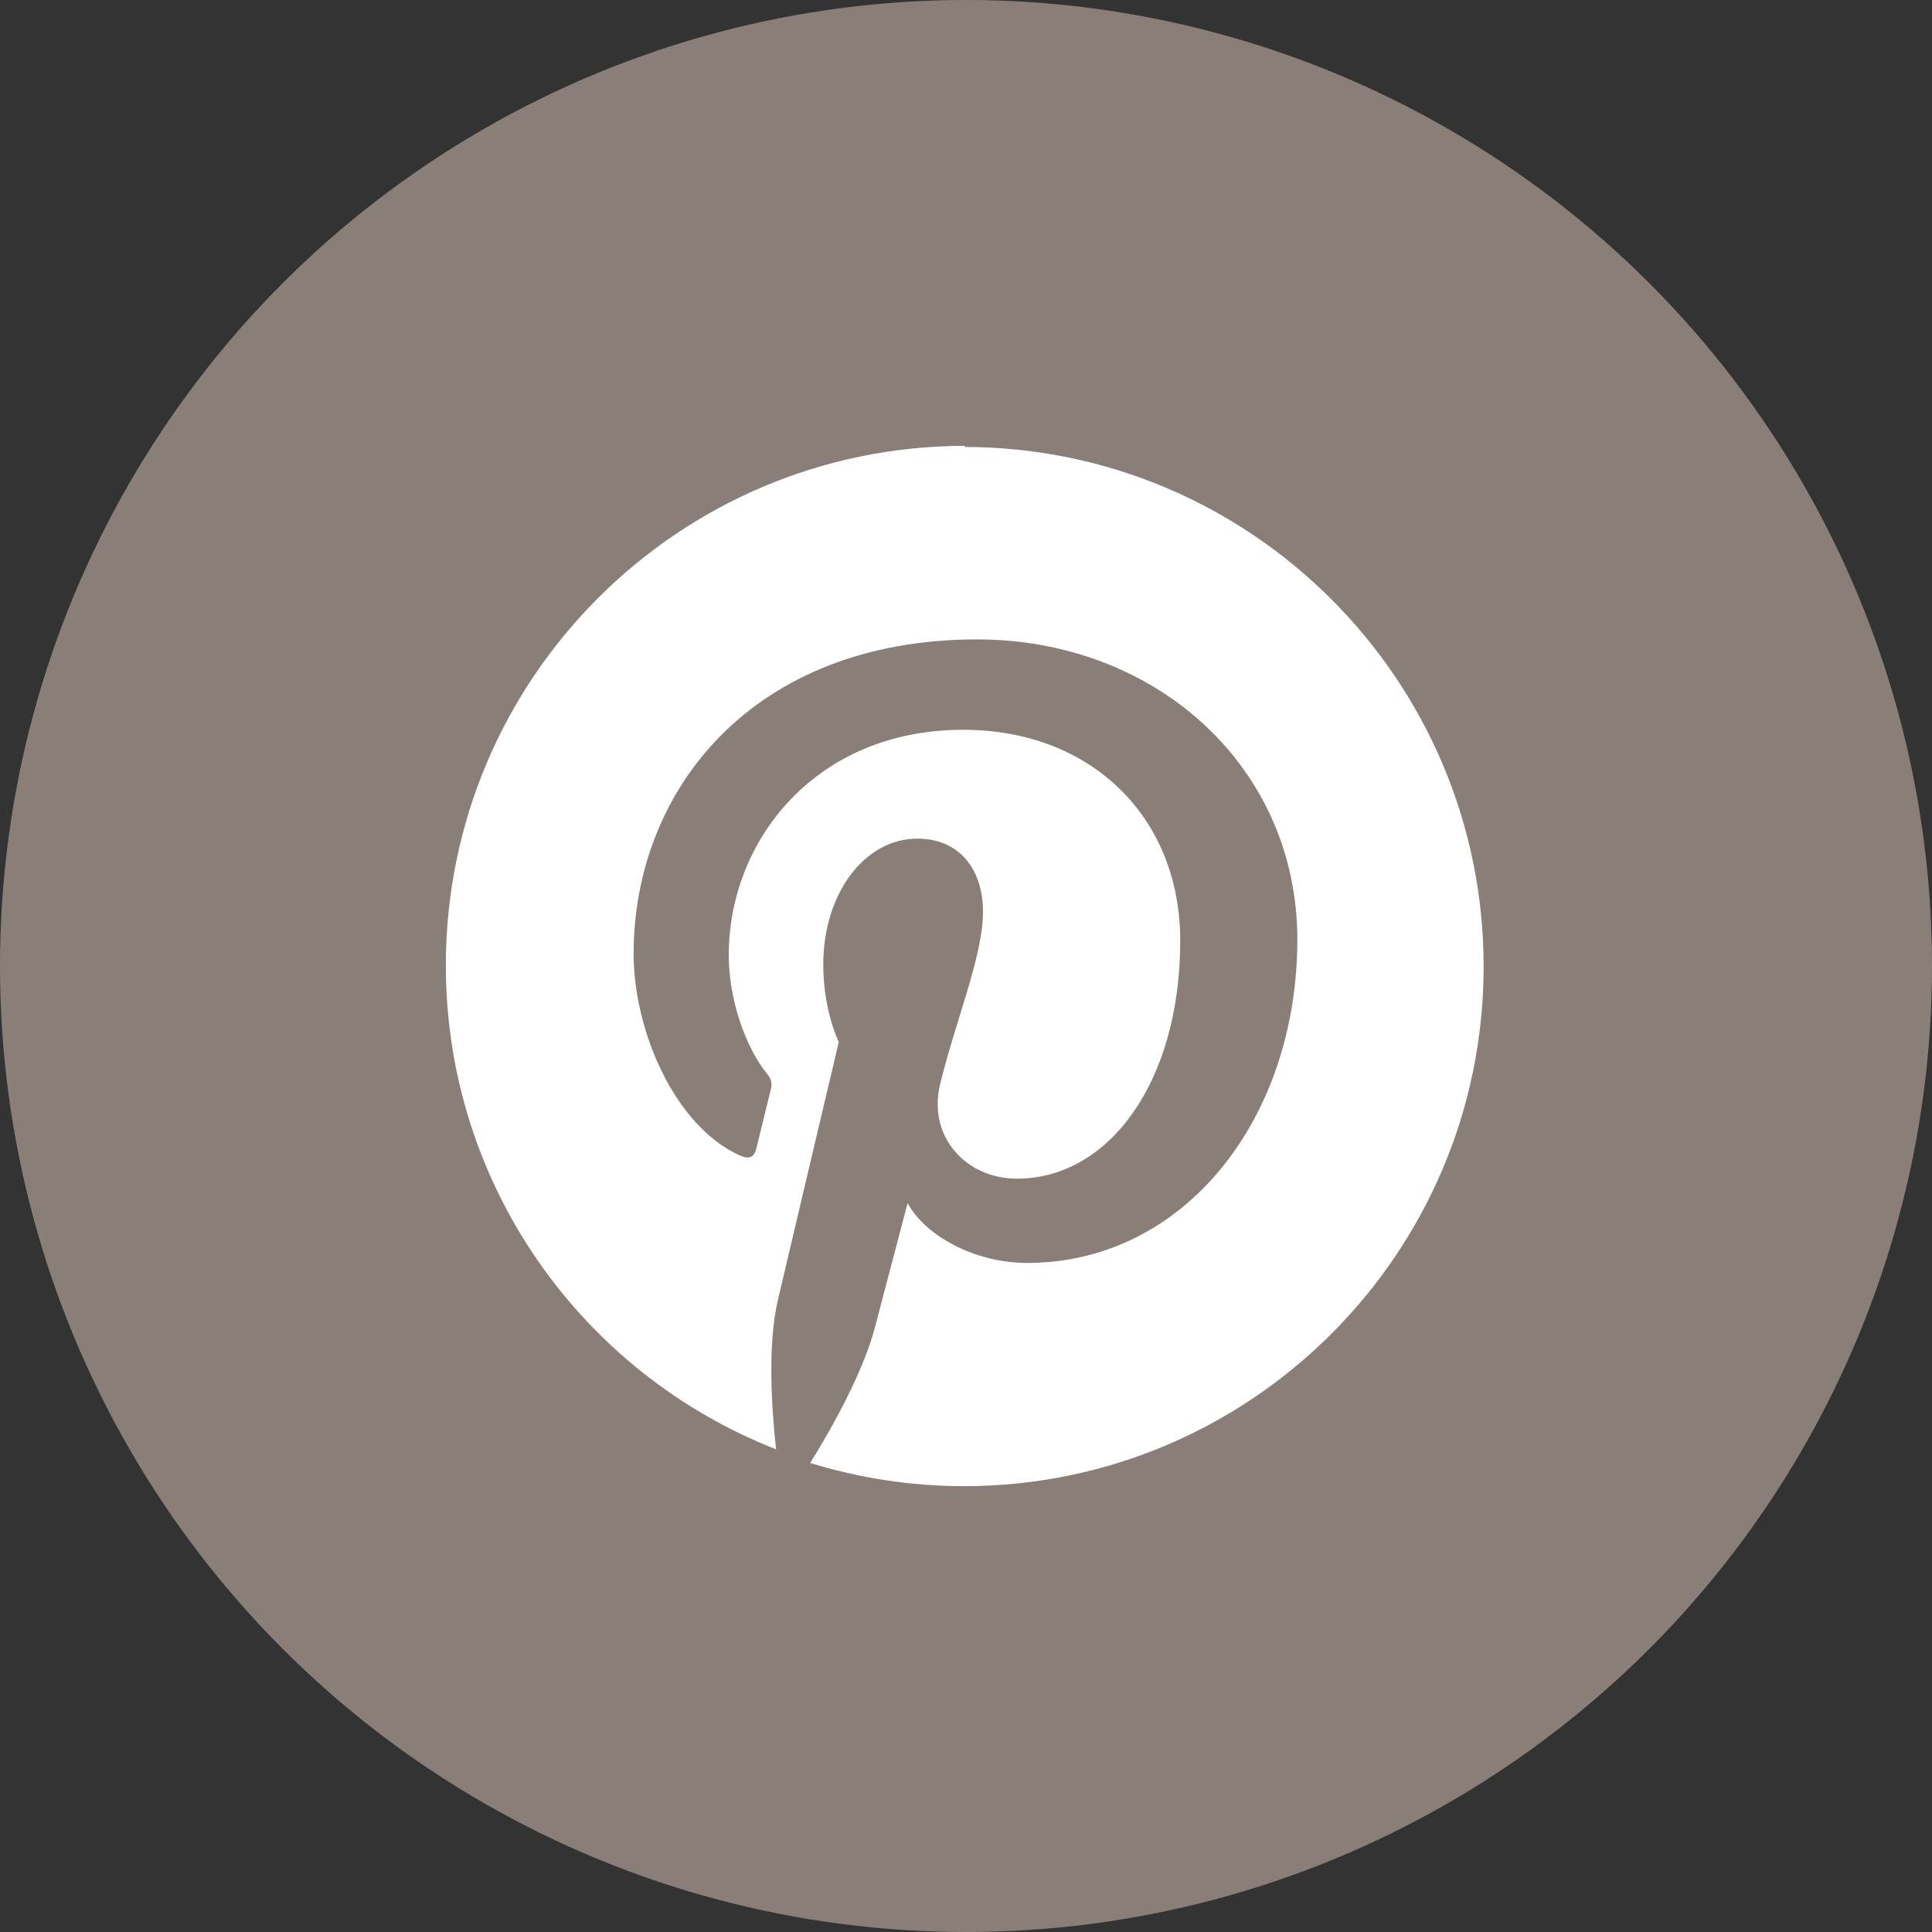
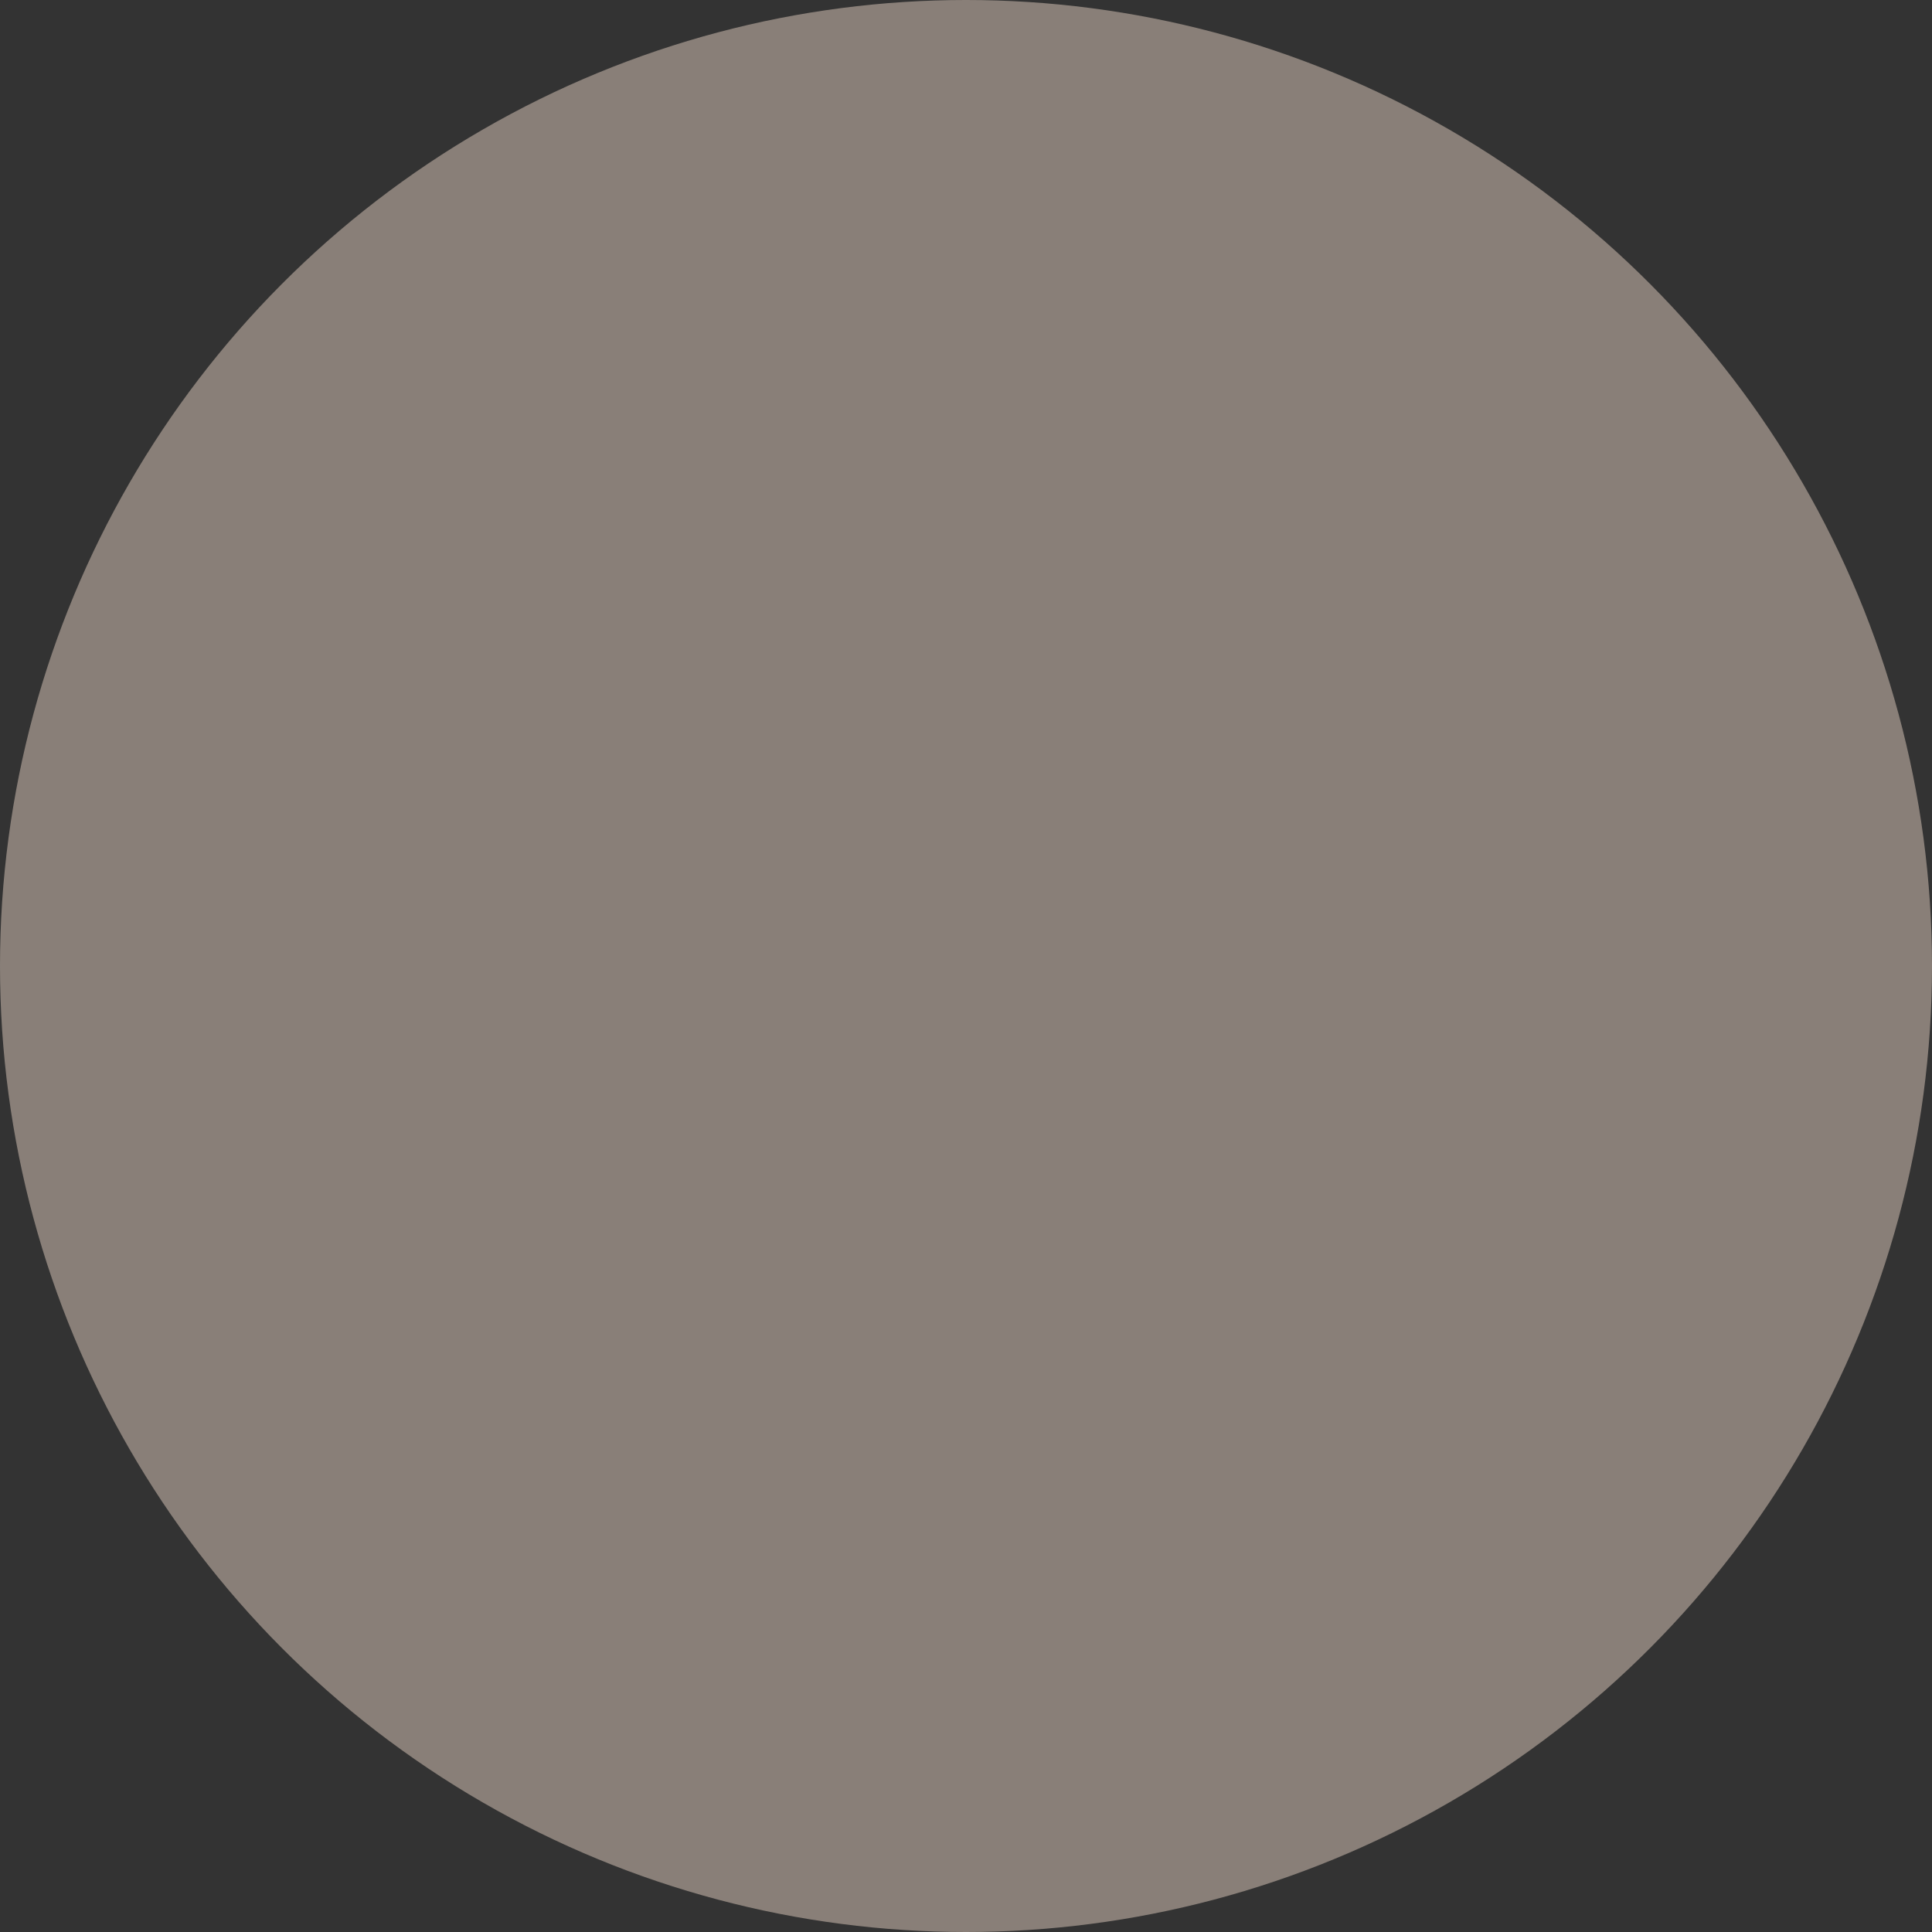
<svg xmlns="http://www.w3.org/2000/svg" width="26" height="26" viewBox="0 0 26 26" fill="none">
  <rect x="0" y="0" width="26" height="26" fill="#333333" stroke="none" />
  <circle cx="13" cy="13" r="13" fill="#897F78" />
-   <path d="M12.993 6C9.131 6 6 9.131 6 12.992C6 15.955 7.842 18.486 10.444 19.504C10.383 18.95 10.328 18.102 10.468 17.497C10.595 16.951 11.288 14.023 11.288 14.023C11.288 14.023 11.079 13.603 11.079 12.984C11.079 12.014 11.643 11.286 12.343 11.286C12.941 11.286 13.229 11.734 13.229 12.27C13.229 12.87 12.848 13.768 12.65 14.599C12.484 15.295 13 15.862 13.685 15.862C14.927 15.862 15.883 14.552 15.883 12.661C15.883 10.992 14.68 9.821 12.962 9.821C10.973 9.821 9.807 11.315 9.807 12.854C9.807 13.456 10.037 14.104 10.325 14.453C10.383 14.523 10.391 14.584 10.375 14.654C10.322 14.873 10.204 15.353 10.18 15.449C10.149 15.58 10.08 15.607 9.946 15.545C9.074 15.143 8.527 13.866 8.527 12.835C8.527 10.632 10.13 8.605 13.147 8.605C15.572 8.605 17.459 10.335 17.459 12.643C17.459 15.055 15.938 16.996 13.823 16.996C13.115 16.996 12.45 16.629 12.214 16.191L11.777 17.853C11.62 18.462 11.192 19.225 10.903 19.688C11.559 19.889 12.249 20 12.974 20C16.828 20 19.966 16.87 19.966 13.008C19.966 9.144 16.828 6.015 12.974 6.015L12.993 6Z" fill="white" />
</svg>